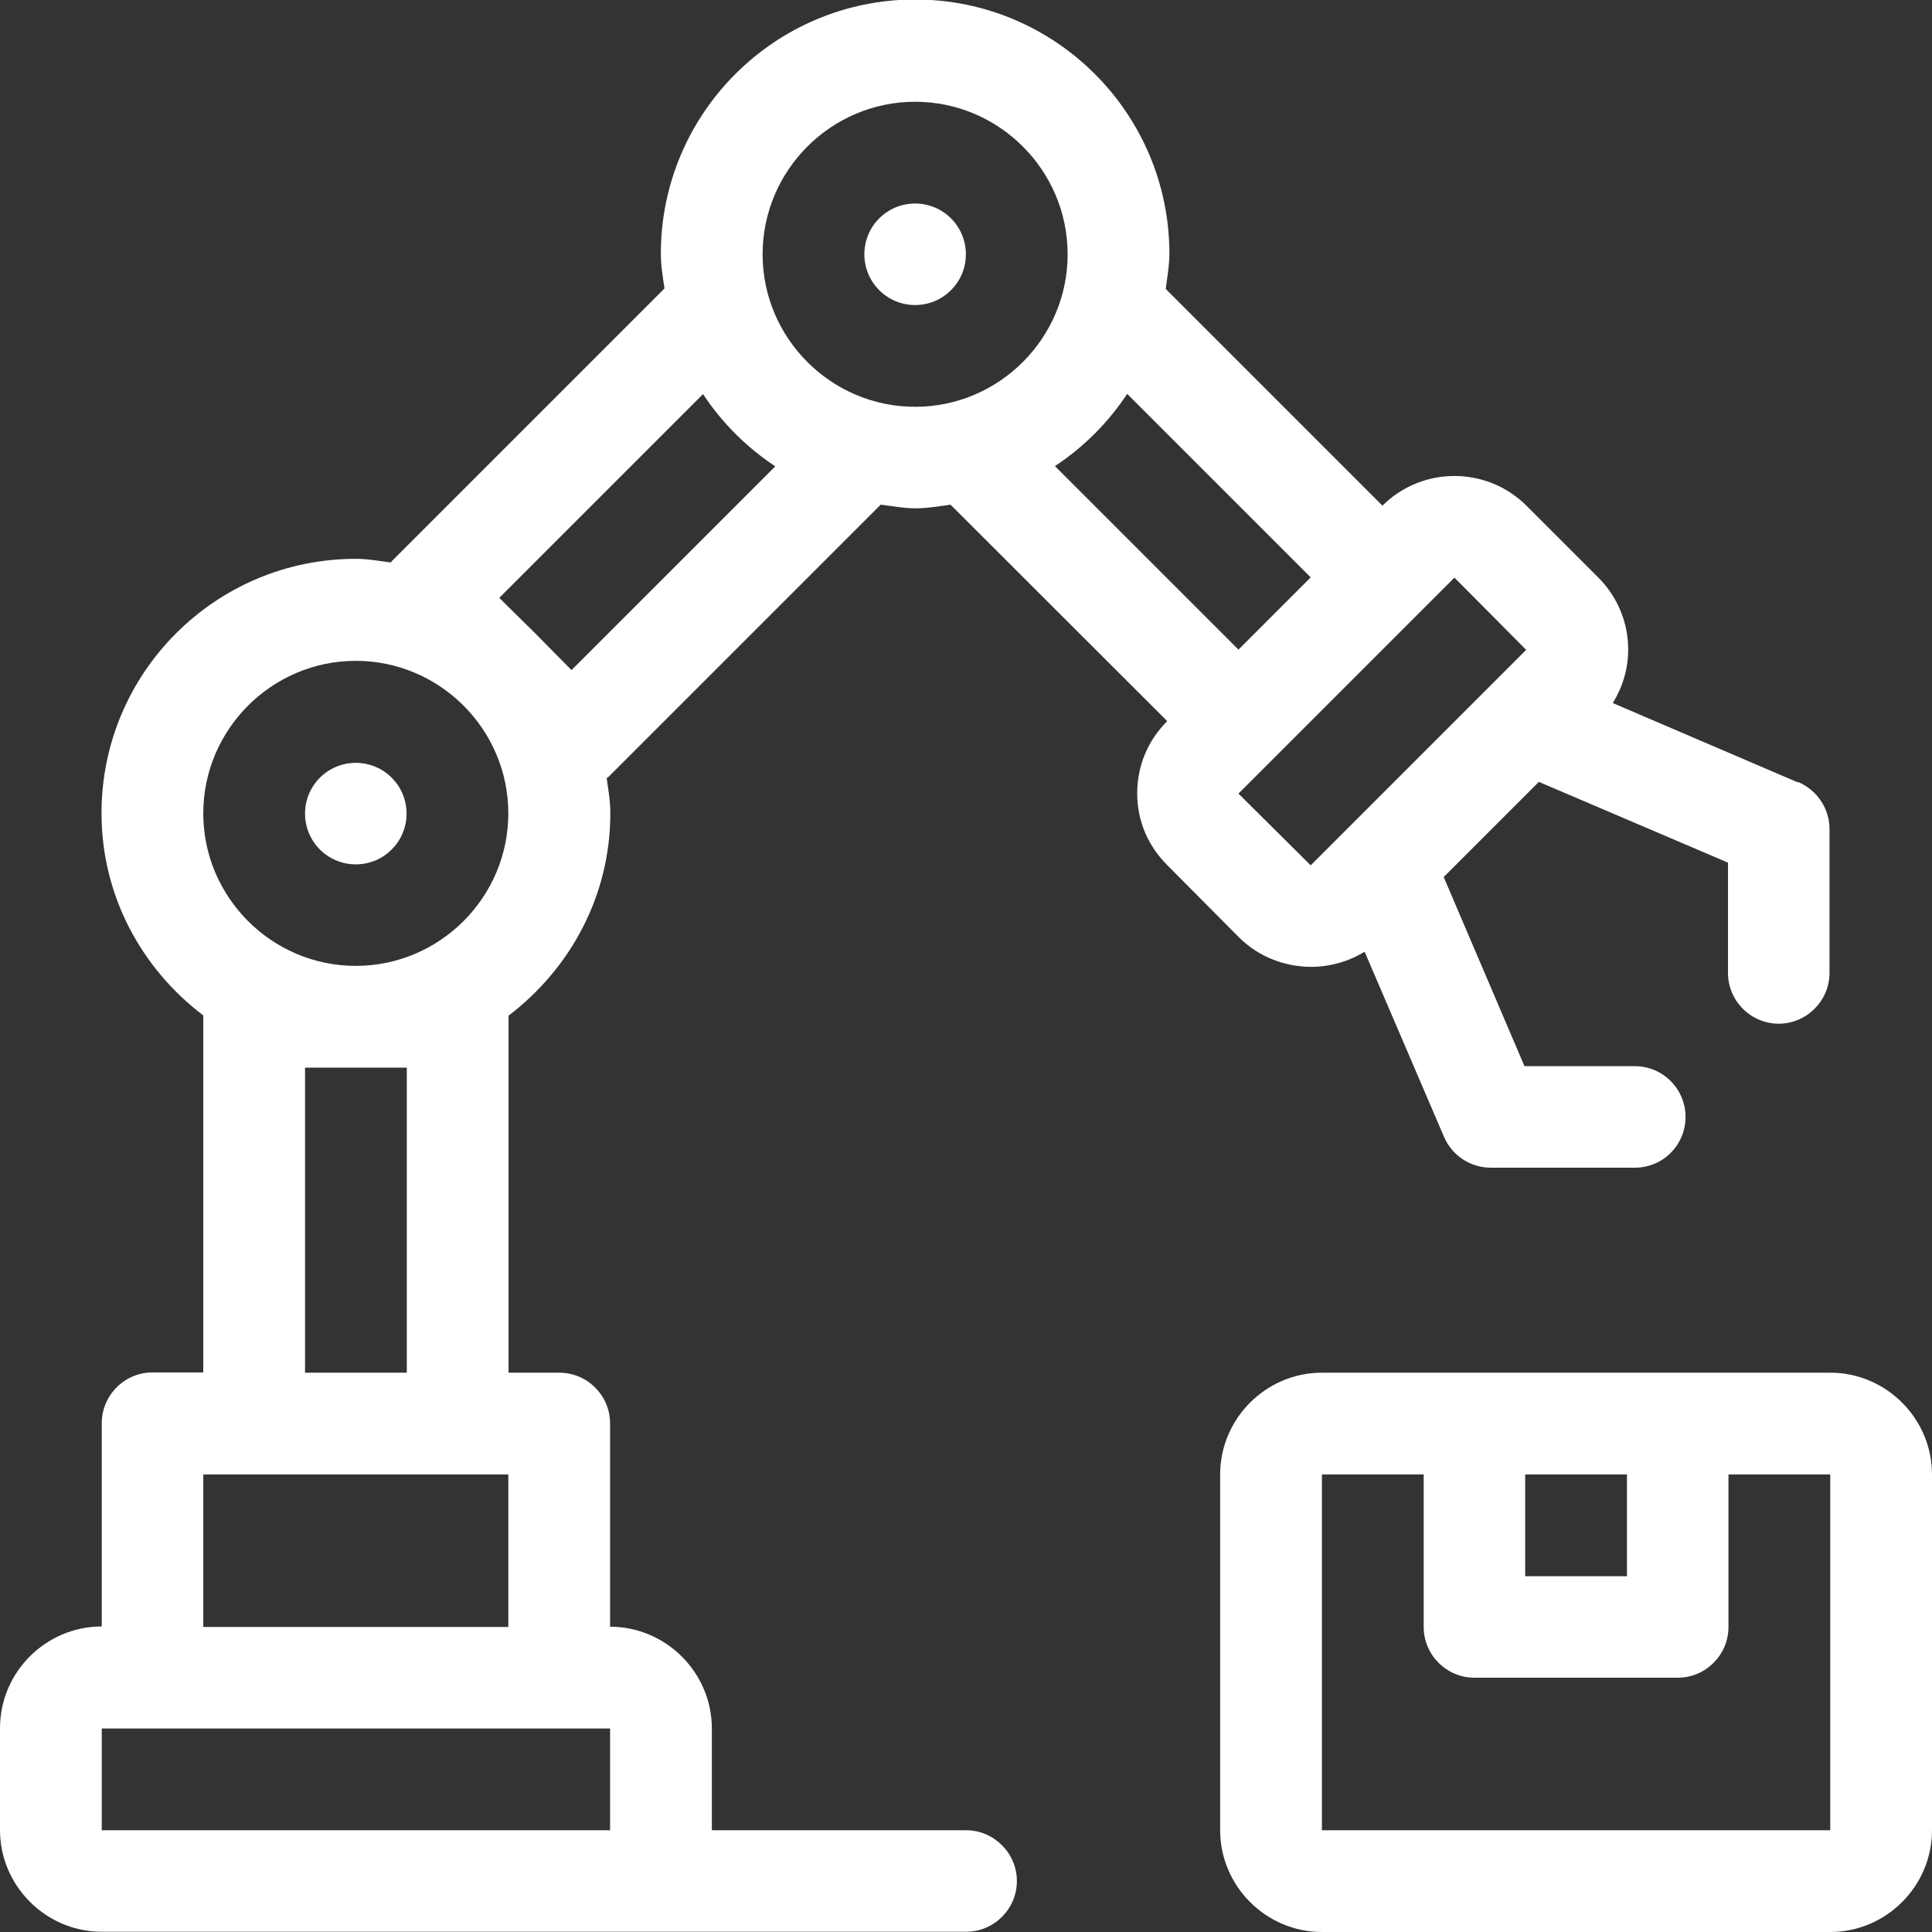
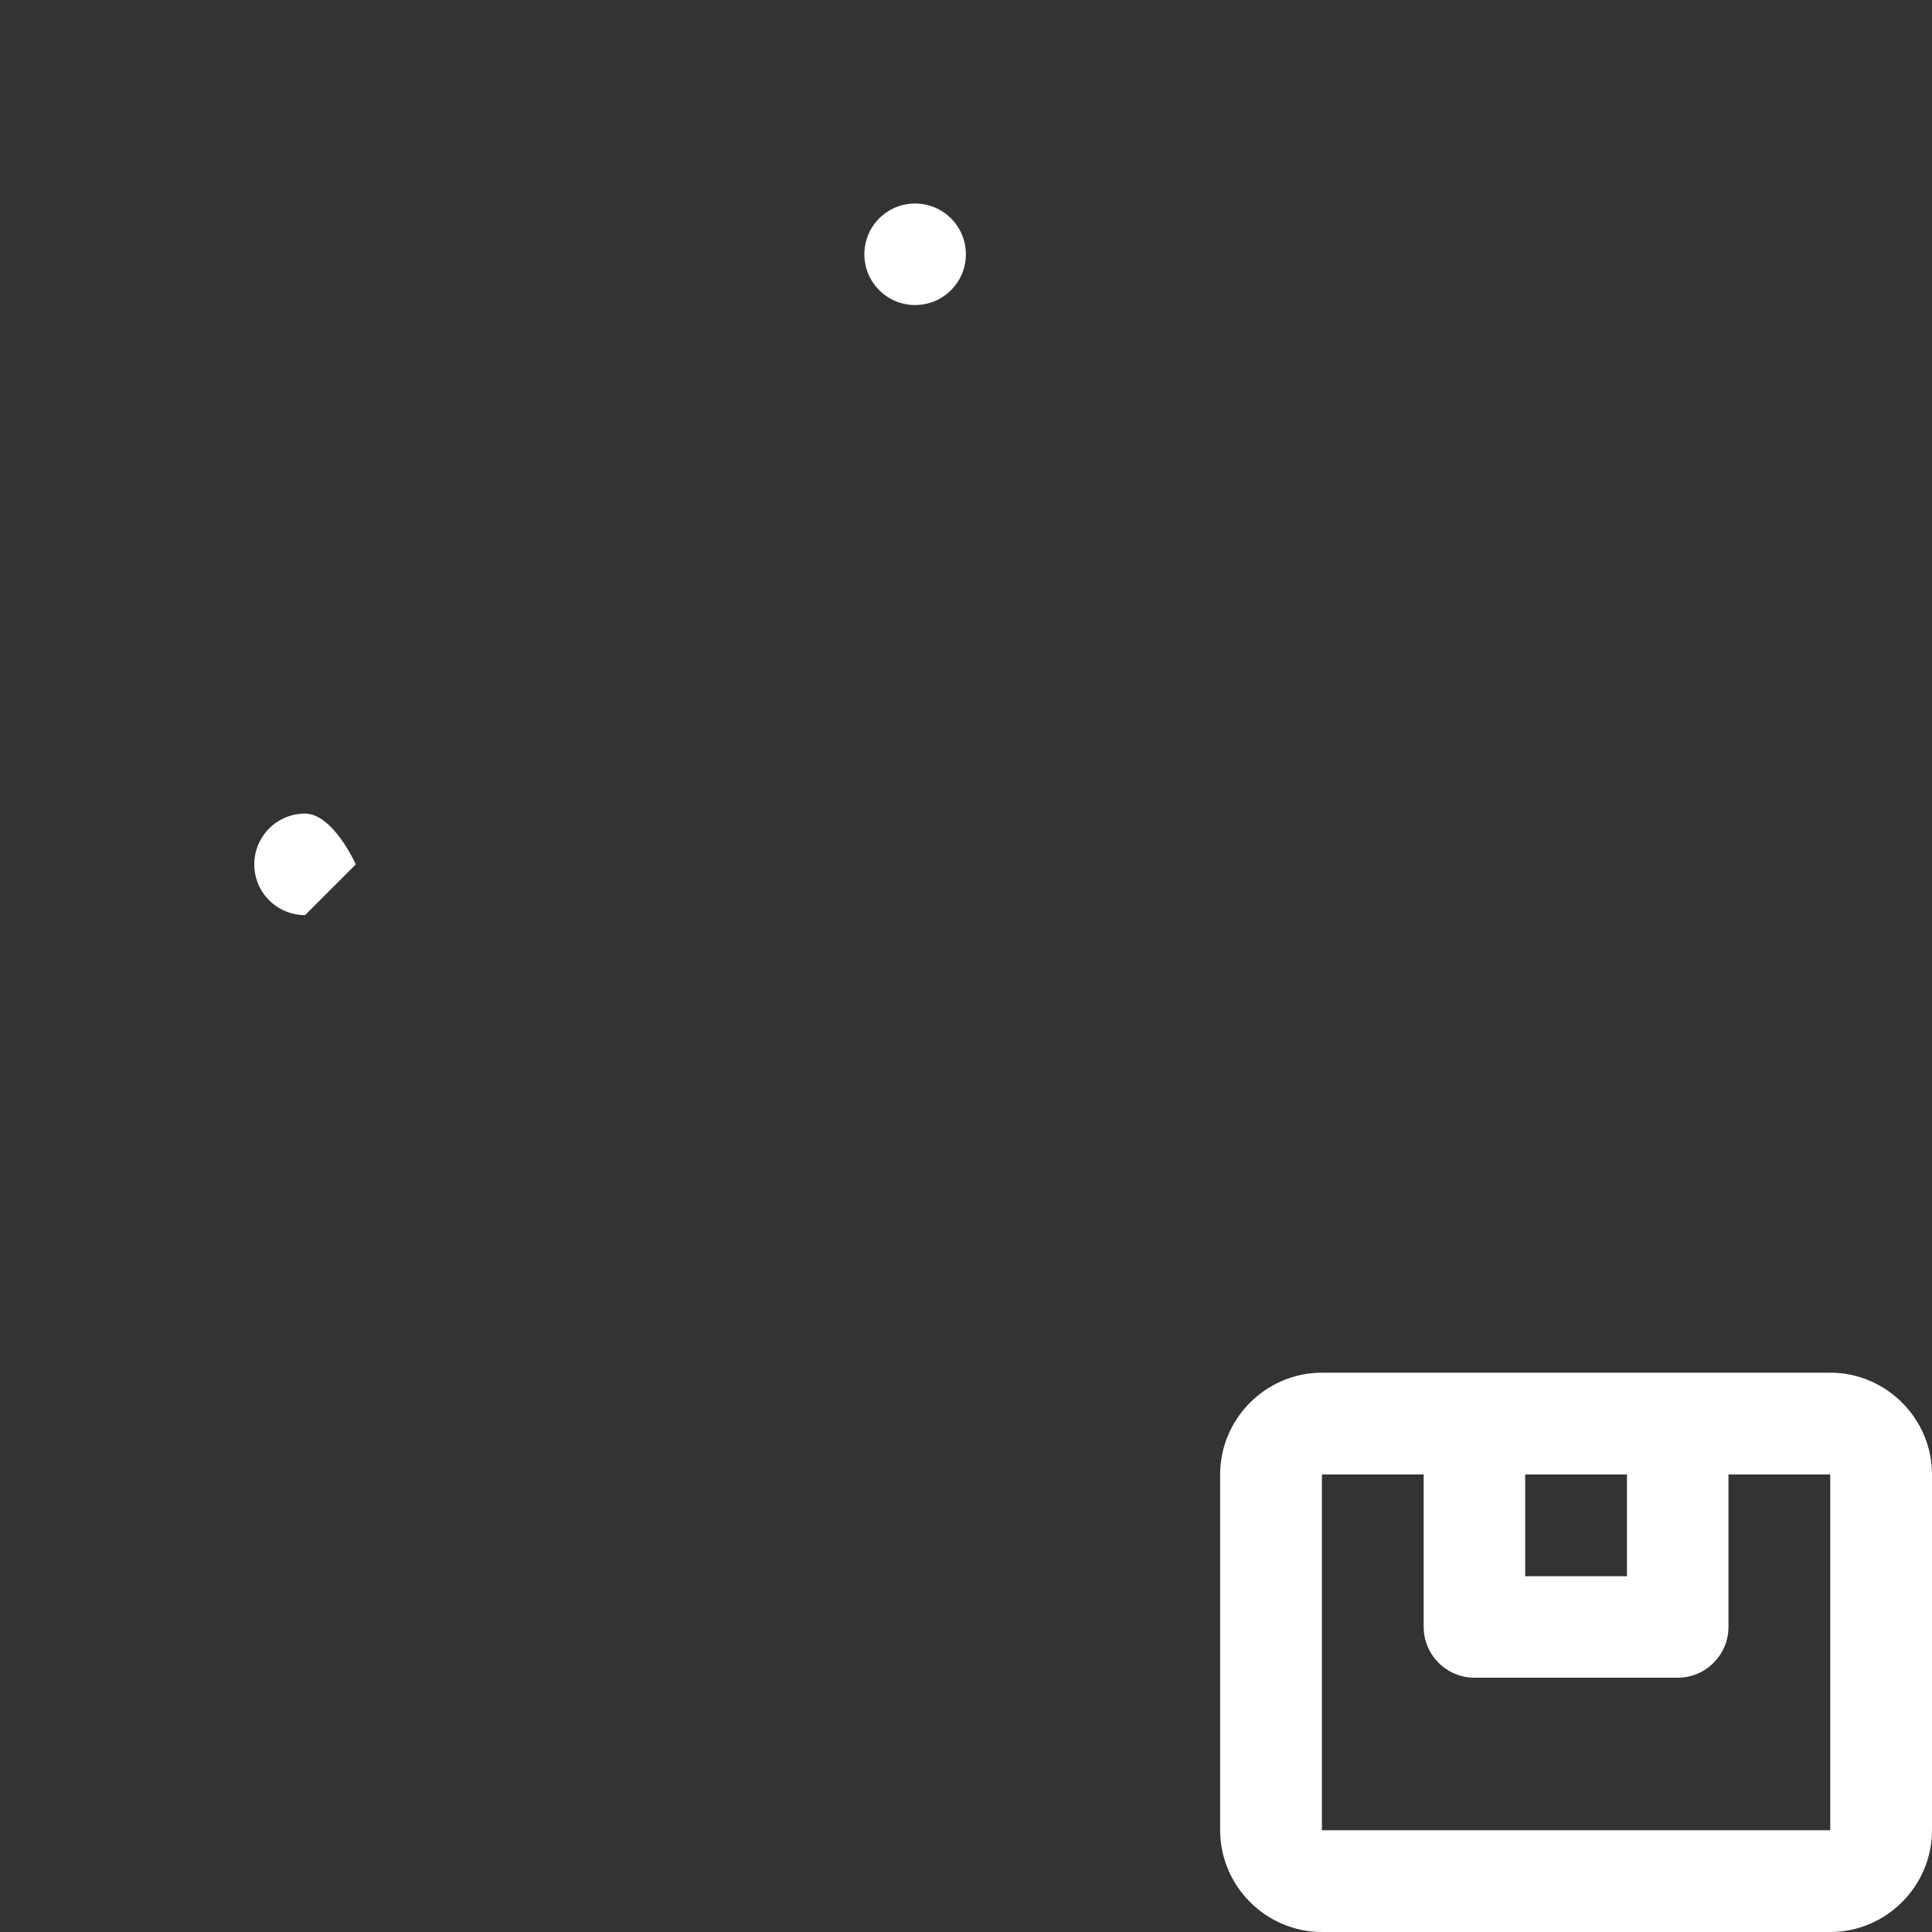
<svg xmlns="http://www.w3.org/2000/svg" id="Layer_1" data-name="Layer 1" viewBox="0 0 79.17 79.17">
  <rect x="0" y="0" width="79.17" height="79.17" fill="#333333" stroke="none" />
  <defs>
    <style>
      .cls-1 {
        fill: #fff;
      }
    </style>
  </defs>
-   <path class="cls-1" d="M14.58,35.42c1.15,0,2.08-.93,2.08-2.08s-.93-2.08-2.08-2.08-2.08.93-2.08,2.08.93,2.08,2.08,2.08Z" />
+   <path class="cls-1" d="M14.58,35.42s-.93-2.08-2.08-2.08-2.08.93-2.08,2.08.93,2.08,2.08,2.08Z" />
  <path class="cls-1" d="M37.5,12.5c1.15,0,2.08-.93,2.08-2.08s-.93-2.08-2.08-2.08-2.08.93-2.08,2.08.93,2.08,2.08,2.08Z" />
  <path class="cls-1" d="M75,56.25h-20.83c-2.29,0-4.17,1.88-4.17,4.17v14.58c0,2.29,1.88,4.17,4.17,4.17h20.83c2.29,0,4.17-1.88,4.17-4.17v-14.58c0-2.29-1.88-4.17-4.17-4.17ZM62.5,60.42h4.17v4.17h-4.17v-4.17ZM75,75h-20.83v-14.58h4.17v6.25c0,1.15.94,2.08,2.08,2.08h8.33c1.15,0,2.08-.94,2.08-2.08v-6.25h4.17v14.58Z" />
-   <path class="cls-1" d="M73.67,32.06l-7.58-3.25c.4-.65.63-1.4.63-2.19,0-1.12-.44-2.17-1.23-2.96l-2.94-2.94c-1.63-1.62-4.27-1.62-5.9,0l-8.88-8.88c.06-.48.15-.96.15-1.44,0-5.75-4.67-10.42-10.42-10.42s-10.42,4.67-10.42,10.42c0,.48.08.94.15,1.42l-11.19,11.19s0,.03-.02.04c-.48-.06-.94-.15-1.44-.15-5.75,0-10.42,4.67-10.42,10.42,0,3.4,1.65,6.38,4.17,8.29v14.63h-2.08c-1.15,0-2.08.94-2.08,2.08v8.33c-2.29,0-4.17,1.87-4.17,4.17v4.17c0,2.29,1.88,4.17,4.17,4.17h35.42c1.15,0,2.08-.94,2.08-2.08s-.94-2.08-2.08-2.08h-10.42v-4.17c0-2.29-1.88-4.17-4.17-4.17v-8.33c0-1.15-.94-2.08-2.08-2.08h-2.08v-14.63c2.52-1.92,4.17-4.9,4.17-8.29,0-.5-.08-.96-.15-1.44,0-.02.02-.02.04-.02l11.19-11.19c.48.06.94.15,1.42.15s.96-.08,1.44-.15l8.88,8.87c-.79.79-1.23,1.83-1.23,2.96s.44,2.15,1.23,2.94l2.94,2.96c.81.81,1.9,1.21,2.96,1.21.75,0,1.52-.21,2.19-.62l3.25,7.58c.33.77,1.08,1.27,1.92,1.27h5.9c1.17,0,2.08-.94,2.08-2.08s-.92-2.08-2.08-2.08h-4.52l-3.31-7.75,3.9-3.9,7.75,3.31v4.52c0,1.15.94,2.08,2.08,2.08s2.08-.94,2.08-2.08v-5.9c0-.83-.5-1.58-1.27-1.92ZM8.33,60.42h12.5v6.25h-12.5v-6.25ZM12.5,56.25v-12.5h4.17v12.5h-4.17ZM25,70.83v4.17H4.17v-4.17h20.83ZM14.58,39.58c-3.44,0-6.25-2.81-6.25-6.25s2.81-6.25,6.25-6.25,6.25,2.81,6.25,6.25-2.81,6.25-6.25,6.25ZM23.42,27.46l-1.44-1.46s-.04-.04-.06-.06l-1.46-1.44,8.35-8.35c.77,1.17,1.79,2.19,2.96,2.96l-8.35,8.35ZM37.5,16.67c-3.44,0-6.25-2.81-6.25-6.25s2.81-6.25,6.25-6.25,6.25,2.81,6.25,6.25-2.81,6.25-6.25,6.25ZM43.23,19.1c1.17-.77,2.19-1.79,2.96-2.96l7.52,7.52-2.96,2.96-7.52-7.52ZM53.71,35.46l-2.96-2.94,8.85-8.85,2.94,2.96-8.83,8.83Z" />
</svg>